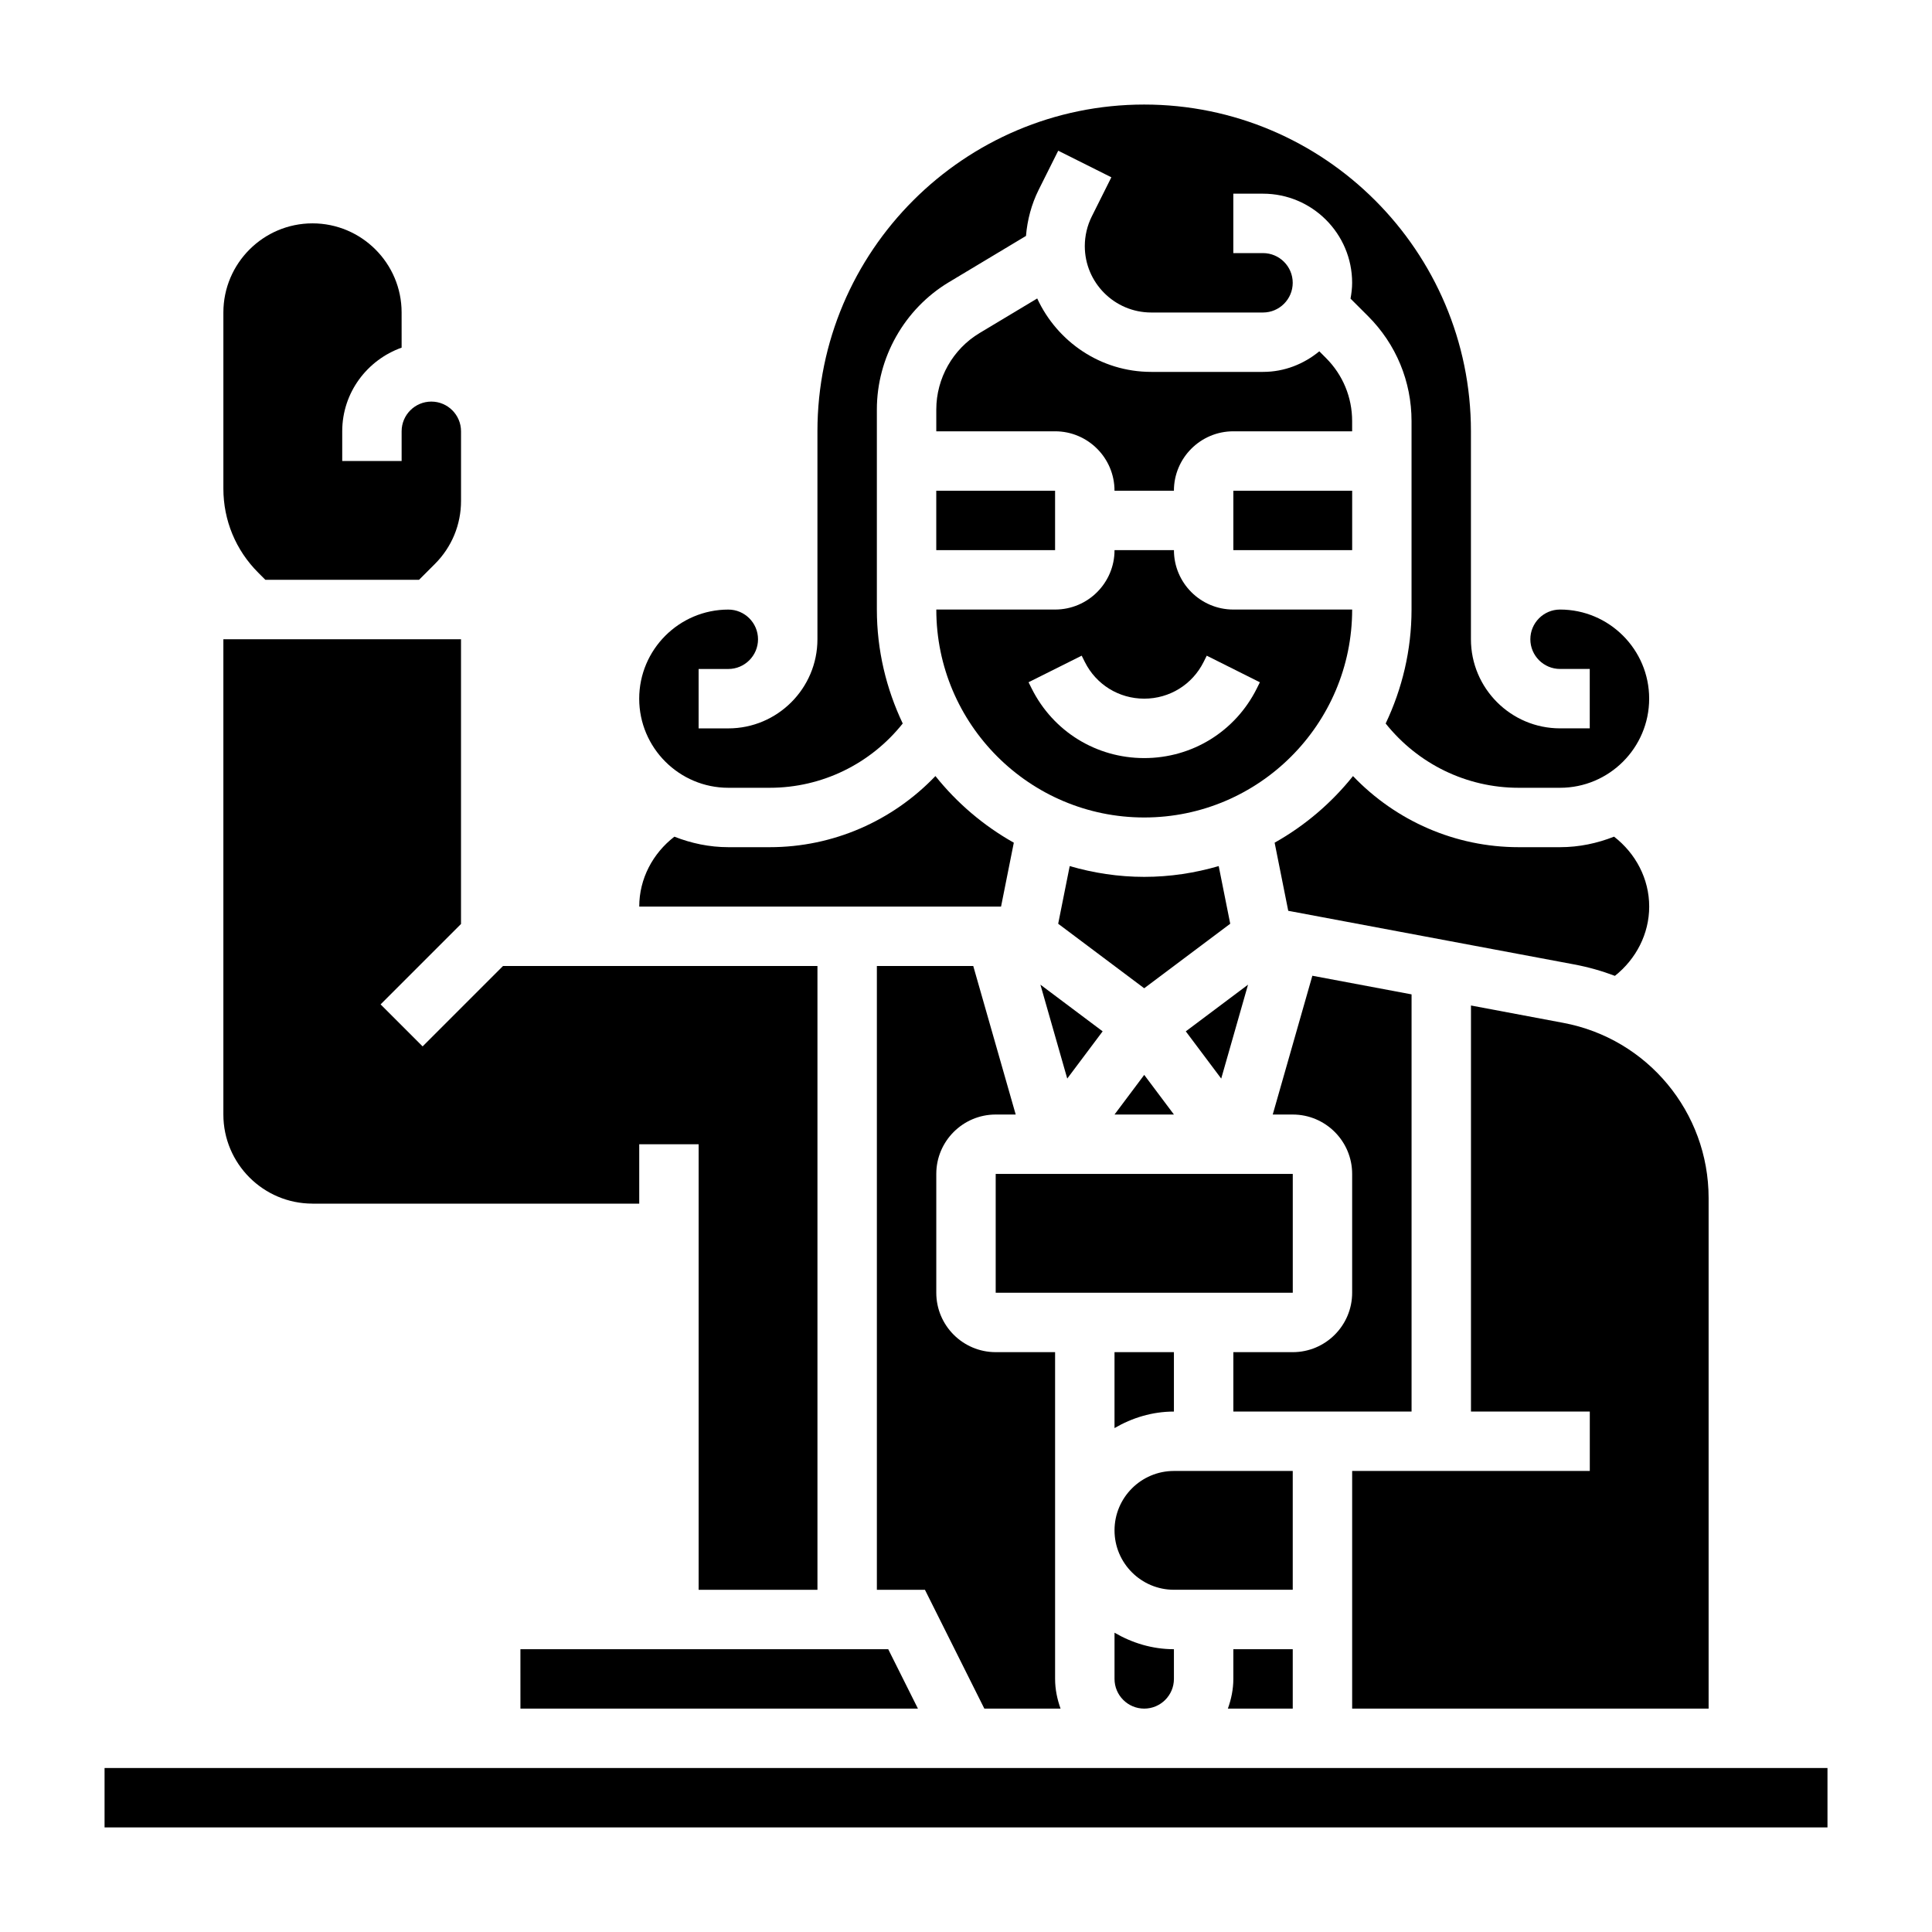
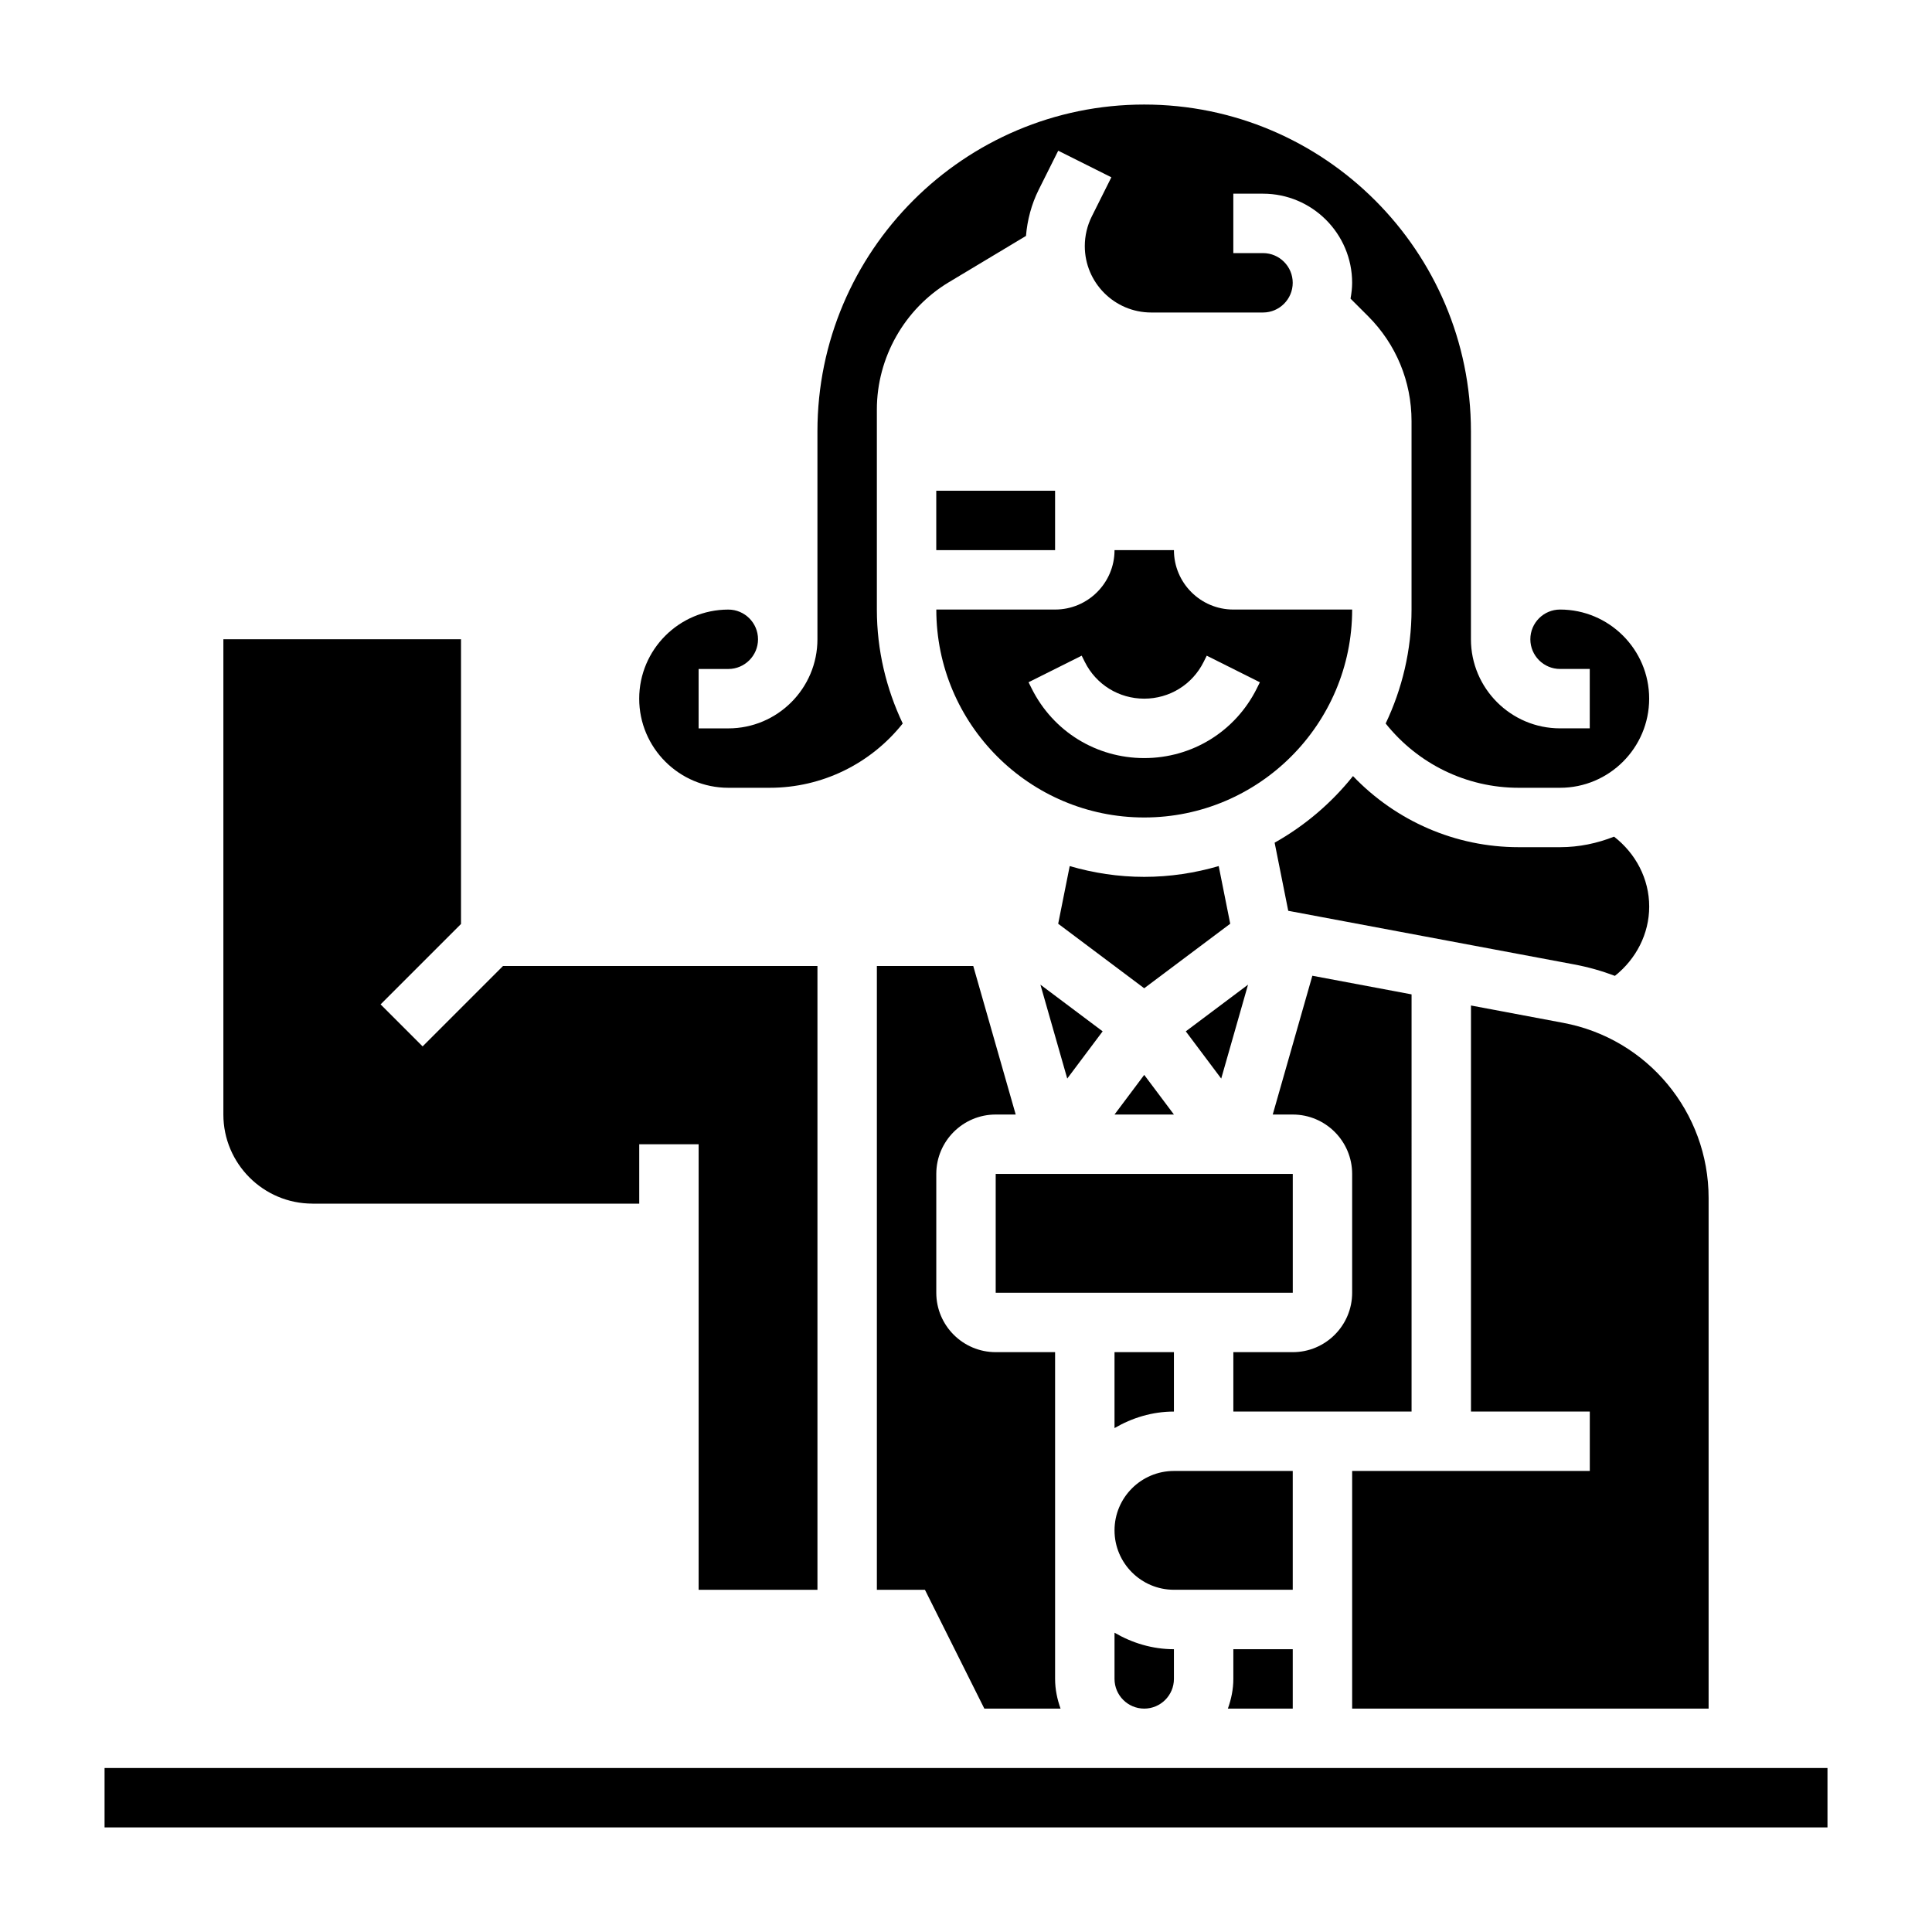
<svg xmlns="http://www.w3.org/2000/svg" fill="#000000" width="800px" height="800px" version="1.1" viewBox="144 144 512 512">
  <g>
    <path d="m392.12 274.05h31.488v15.742h-31.488z" />
    <path d="m466.97 373.52c-6.273 1.828-12.887 2.859-19.742 2.859s-13.469-1.031-19.742-2.859l-3.055 15.281 22.797 17.098 22.797-17.098z" />
    <path d="m439.36 439.36h15.742l-7.871-10.504z" />
    <path d="m447.23 360.64c30.387 0 55.105-24.727 55.105-55.105h-31.488c-8.684 0-15.742-7.062-15.742-15.742h-15.742c0 8.684-7.062 15.742-15.742 15.742h-31.488c-0.008 30.383 24.711 55.105 55.098 55.105zm-16.57-42.879 0.828 1.664c2.996 5.996 9.027 9.727 15.742 9.727 6.715 0 12.746-3.731 15.742-9.73l0.828-1.66 14.082 7.047-0.828 1.66c-5.68 11.367-17.109 18.43-29.824 18.43-12.715 0-24.145-7.062-29.828-18.438l-0.828-1.66z" />
-     <path d="m470.85 274.05h31.488v15.742h-31.488z" />
-     <path d="m493.63 237.1c-4.078 3.356-9.227 5.457-14.91 5.457h-29.629c-13.414 0-24.93-8.004-30.219-19.461l-15.273 9.164c-7.078 4.242-11.473 12.004-11.473 20.254v5.785h31.488c8.684 0 15.742 7.062 15.742 15.742h15.742c0-8.684 7.062-15.742 15.742-15.742h31.488v-2.699c0-6.312-2.457-12.25-6.91-16.703z" />
    <path d="m481.79 367.32 3.606 18.051 75.777 14.211c3.731 0.699 7.336 1.723 10.793 3.031 5.594-4.441 9.09-11.109 9.09-18.359 0-7.367-3.582-14.09-9.312-18.531-4.449 1.75-9.242 2.789-14.305 2.789h-10.98c-16.793 0-32.52-6.949-43.902-18.844-5.707 7.144-12.754 13.152-20.766 17.652z" />
    <path d="m486.59 533.82h-31.488c-8.684 0-15.742 7.062-15.742 15.742 0 8.684 7.062 15.742 15.742 15.742h31.488z" />
    <path d="m469.4 596.8h17.191v-15.742h-15.742v7.871c0 2.769-0.566 5.398-1.449 7.871z" />
    <path d="m404.86 596.8h20.199c-0.883-2.473-1.449-5.102-1.449-7.875v-86.59h-15.742c-8.684 0-15.742-7.062-15.742-15.742v-31.488c0-8.684 7.062-15.742 15.742-15.742h5.305l-11.25-39.359-25.543-0.004v165.31h12.738z" />
-     <path d="m281.92 596.8h105.34l-7.871-15.746h-97.473z" />
    <path d="m455.1 518.08v-15.742h-15.742v20.121c4.652-2.711 9.98-4.379 15.742-4.379z" />
-     <path d="m412.67 367.32c-8.023-4.504-15.066-10.516-20.773-17.656-11.375 11.895-27.105 18.848-43.895 18.848h-10.98c-5.055 0-9.855-1.039-14.305-2.785-5.731 4.43-9.312 11.152-9.312 18.527h95.883z" />
    <path d="m337.02 352.77h10.98c13.832 0 26.711-6.336 35.234-17.035-4.352-9.172-6.856-19.387-6.856-30.195v-53.02c0-13.746 7.32-26.68 19.105-33.746l20.414-12.25c0.348-4.242 1.465-8.422 3.363-12.227l5.18-10.359 14.082 7.047-5.18 10.359c-1.215 2.426-1.859 5.156-1.859 7.871 0 9.707 7.894 17.602 17.602 17.602h29.629c4.336 0 7.871-3.527 7.871-7.871s-3.535-7.871-7.871-7.871h-7.871v-15.746h7.871c13.02 0 23.617 10.598 23.617 23.617 0 1.434-0.18 2.824-0.426 4.195l4.637 4.629c7.438 7.434 11.531 17.32 11.531 27.836v49.934c0 10.809-2.504 21.027-6.856 30.195 8.531 10.699 21.402 17.035 35.234 17.035h10.98c13.02 0 23.617-10.598 23.617-23.617 0-13.02-10.598-23.617-23.617-23.617-4.336 0-7.871 3.527-7.871 7.871s3.535 7.871 7.871 7.871h7.871v15.742h-7.871c-13.02 0-23.617-10.598-23.617-23.617v-55.105c0-47.742-38.848-86.594-86.594-86.594-47.738 0.012-86.59 38.859-86.59 86.602v55.105c0 13.02-10.598 23.617-23.617 23.617h-7.871v-15.742h7.871c4.336 0 7.871-3.527 7.871-7.871s-3.535-7.871-7.871-7.871c-13.02 0-23.617 10.598-23.617 23.617 0.004 13.016 10.602 23.609 23.621 23.609z" />
-     <path d="m214.33 297.66h40.715l4.211-4.211c4.465-4.465 6.922-10.395 6.922-16.707v-18.445c0-4.344-3.535-7.871-7.871-7.871-4.336 0-7.871 3.527-7.871 7.871v7.871h-15.742v-7.871c0-10.25 6.606-18.91 15.742-22.168l-0.004-9.32c0-13.02-10.598-23.617-23.617-23.617s-23.617 10.598-23.617 23.617v46.672c0 8.406 3.273 16.32 9.227 22.27z" />
    <path d="m226.81 462.98h86.594v-15.742h15.742v118.08h31.488v-165.32h-83.332l-21.309 21.309-11.133-11.133 21.312-21.309v-75.461h-62.977v125.95c0 13.02 10.594 23.617 23.613 23.617z" />
    <path d="m171.71 612.54h456.59v15.742h-456.59z" />
    <path d="m426.83 429.83 9.383-12.516-16.492-12.367z" />
    <path d="m596.8 461.48c0-22.719-16.199-42.242-38.527-46.414l-24.449-4.598v107.61h31.488v15.742h-62.977v62.977h94.465z" />
    <path d="m518.08 407.52-26.293-4.938-10.5 36.781h5.305c8.684 0 15.742 7.062 15.742 15.742v31.488c0 8.684-7.062 15.742-15.742 15.742h-15.742v15.742h47.23z" />
    <path d="m407.87 455.1h78.727v31.488h-78.727z" />
    <path d="m474.74 404.95-16.492 12.367 9.387 12.516z" />
    <path d="m447.23 596.8c4.336 0 7.871-3.527 7.871-7.871v-7.871c-5.762 0-11.09-1.668-15.742-4.375v12.242c0 4.348 3.535 7.875 7.871 7.875z" />
  </g>
</svg>